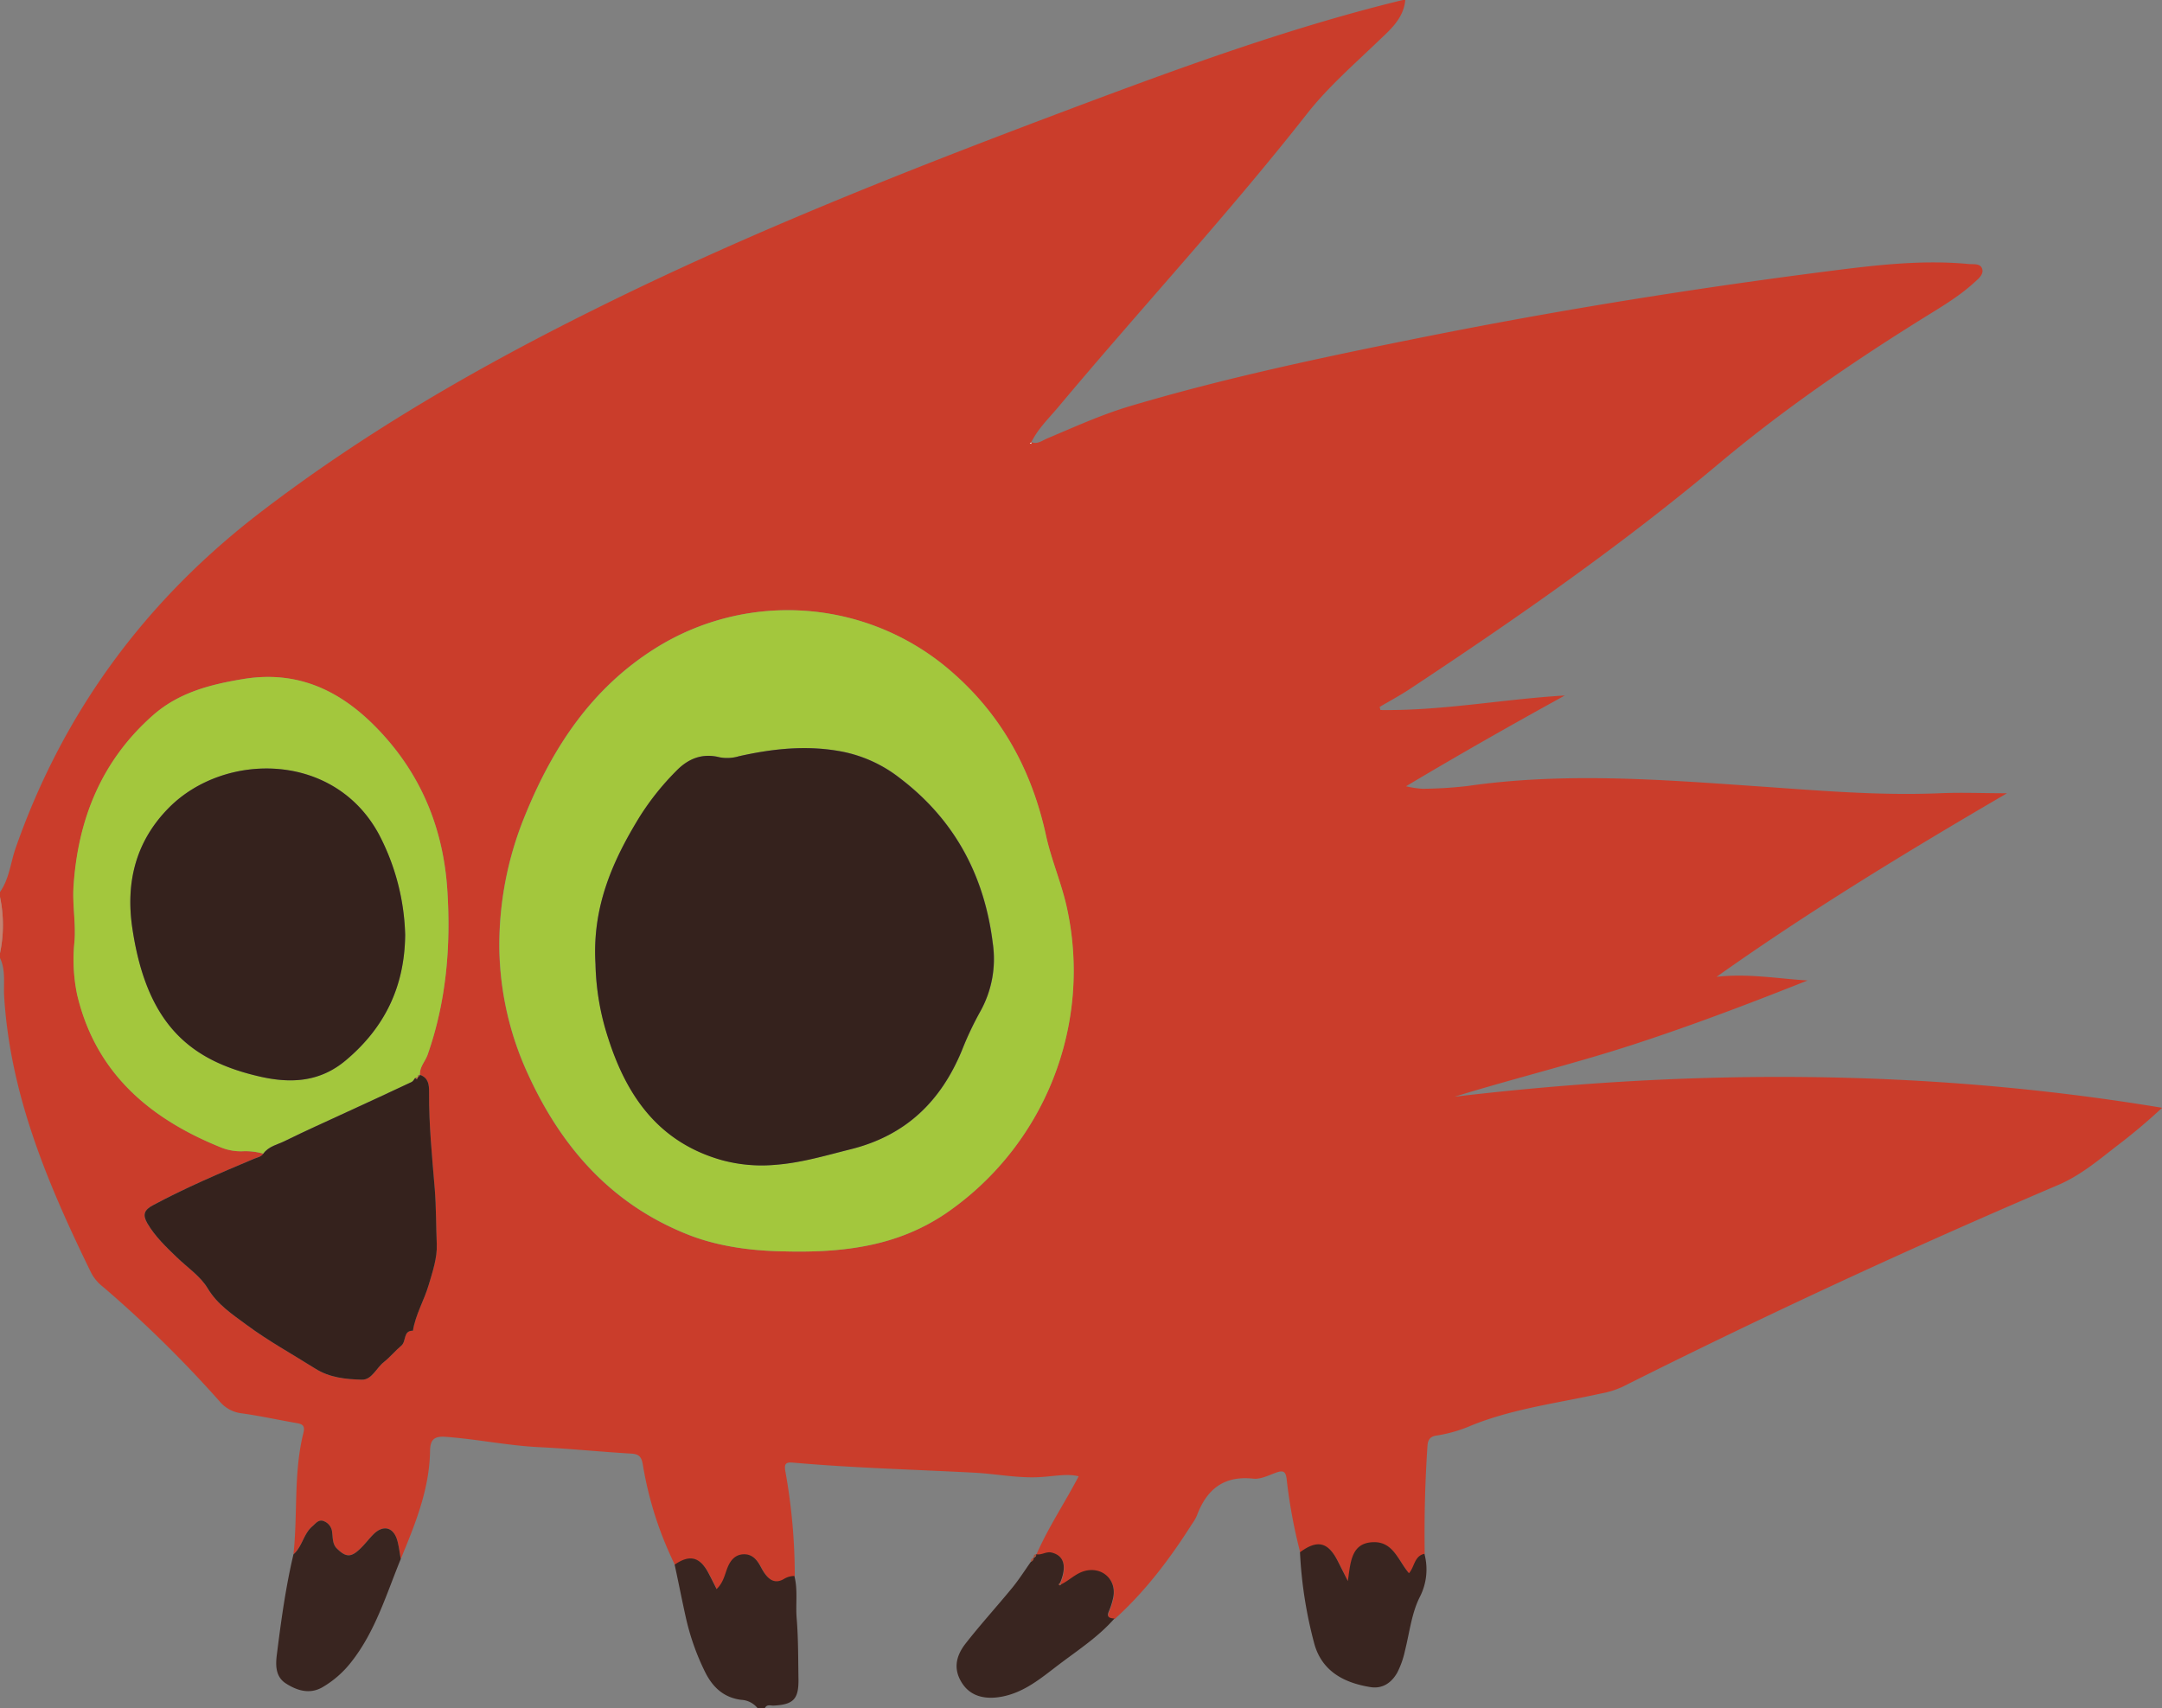
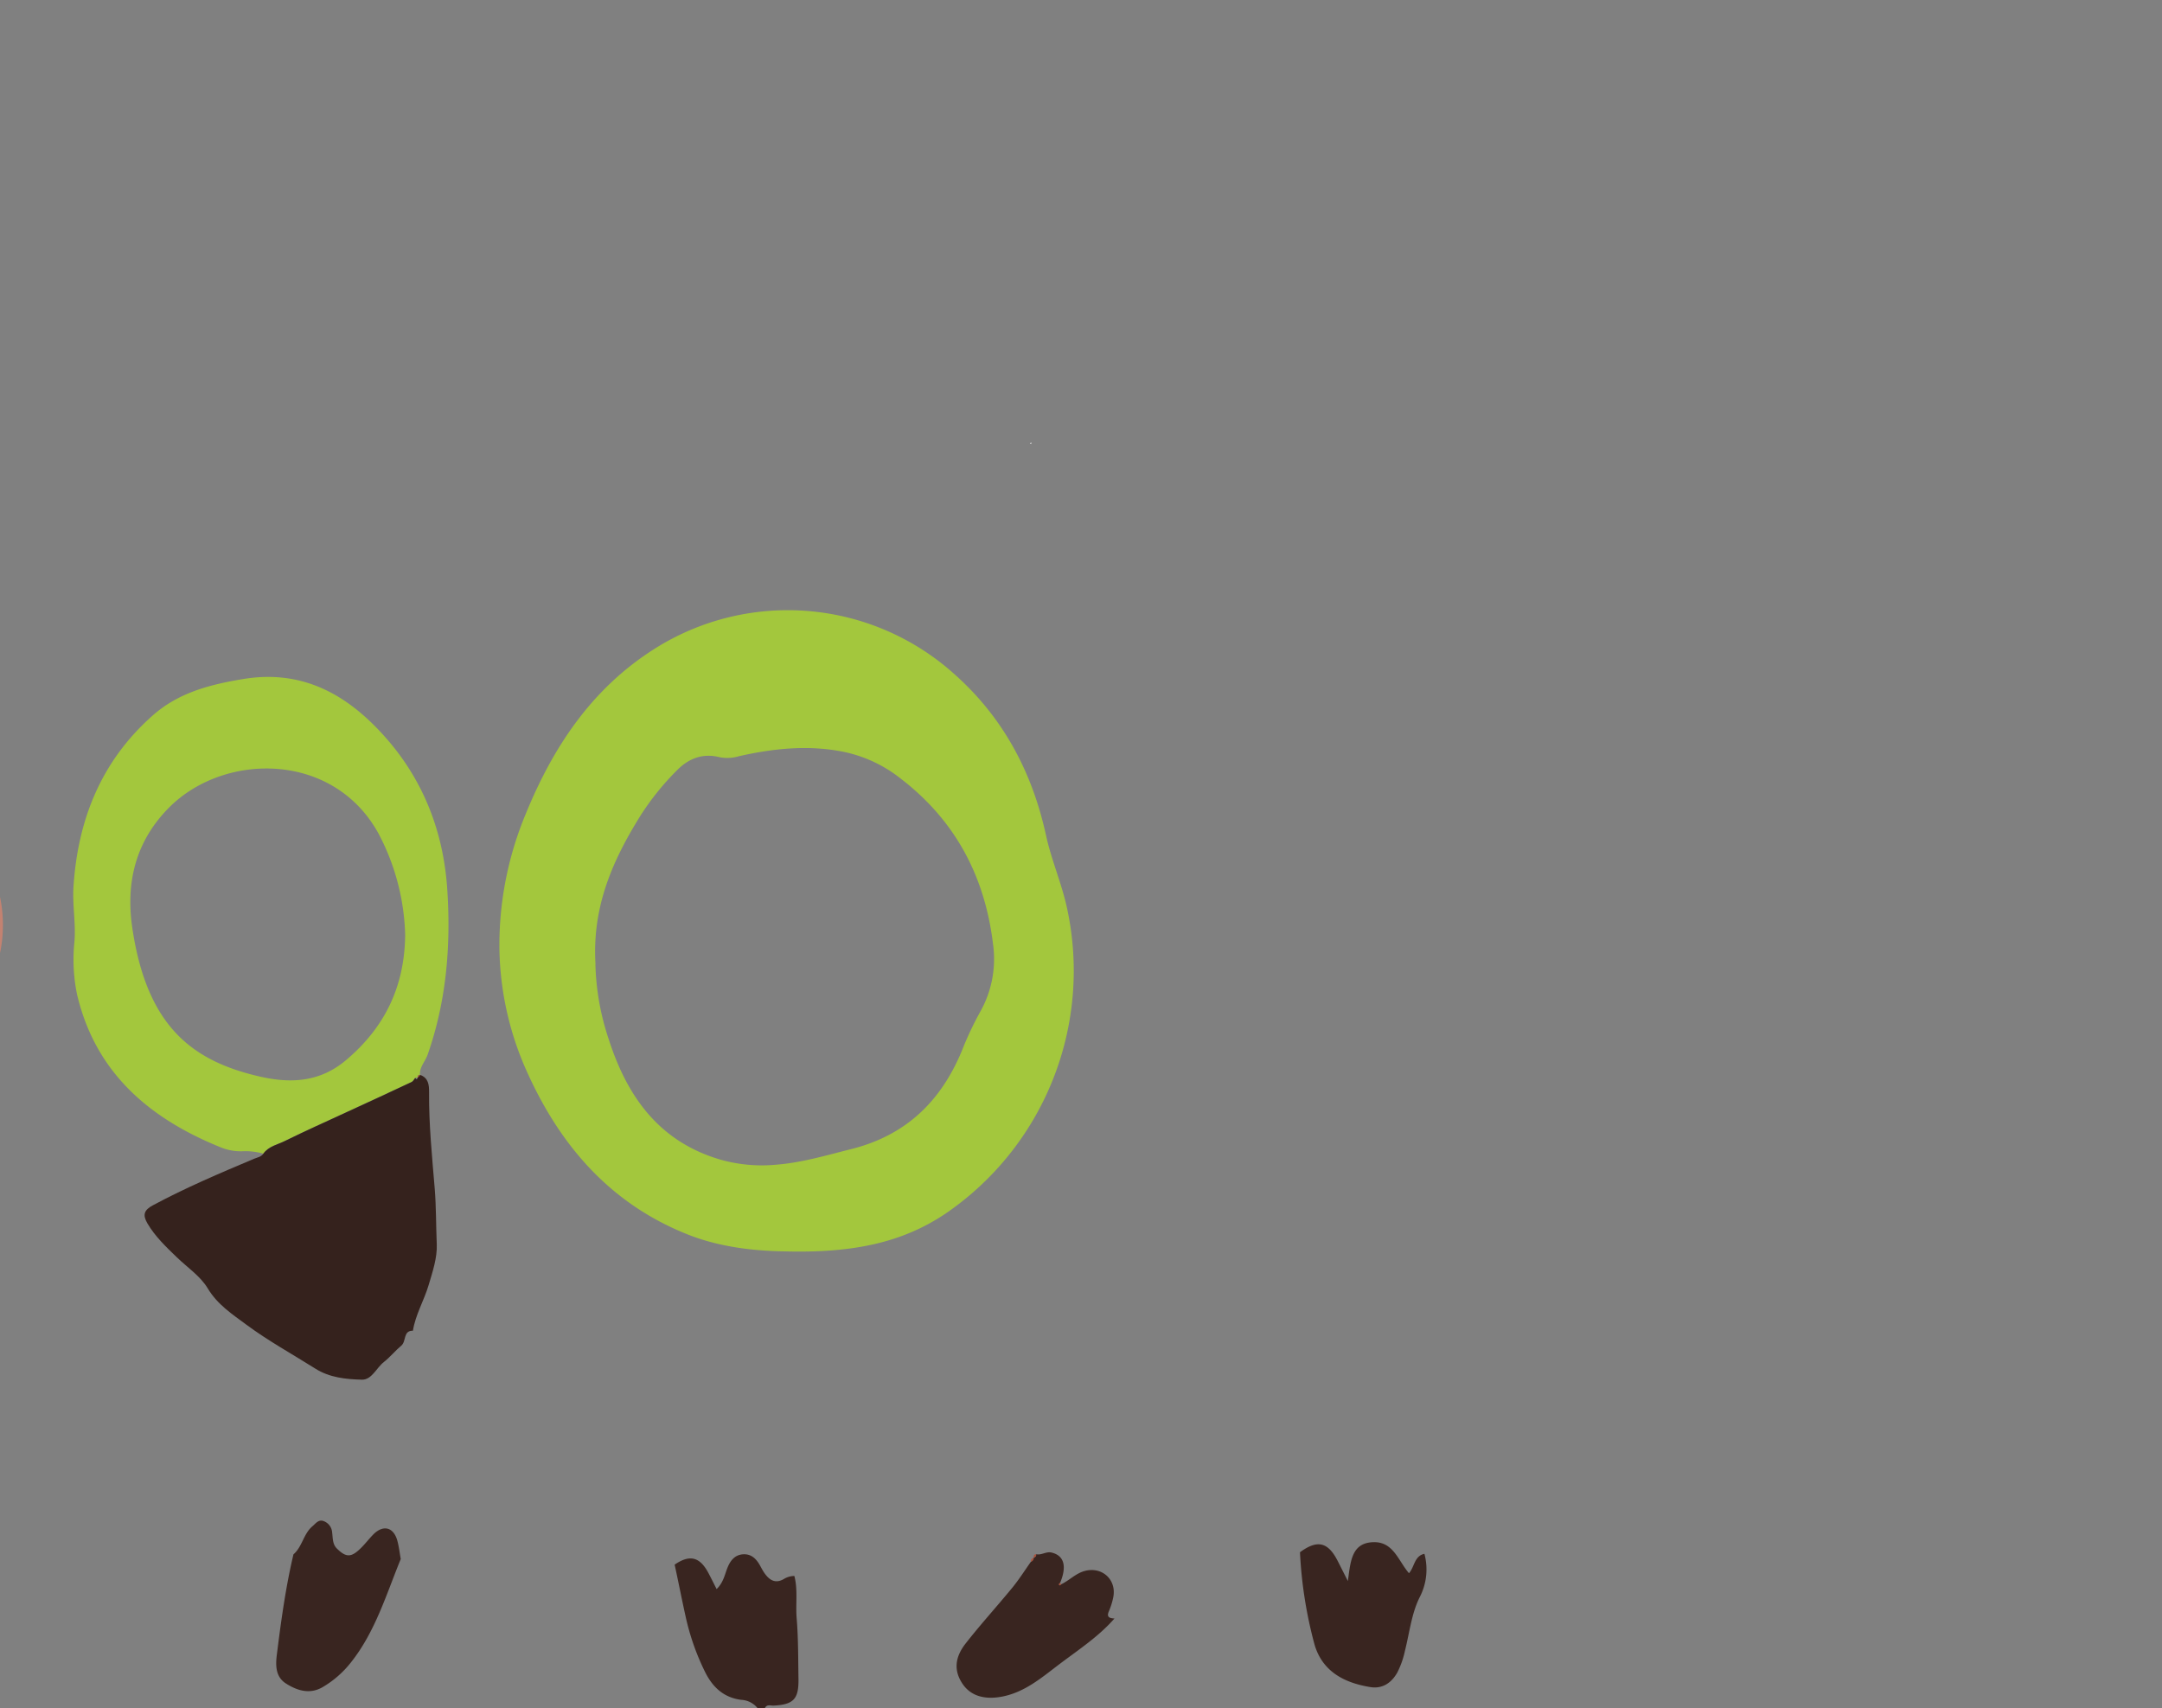
<svg xmlns="http://www.w3.org/2000/svg" viewBox="0 0 595.39 470.42">
  <rect x="0" y="0" width="595.39" height="470.42" fill="#808080" stroke="none" />
  <defs>
    <style>.cls-1{fill:#ca3d2b;}.cls-2{fill:#392520;}.cls-3{fill:#c38271;}.cls-4{fill:#a3c73d;}.cls-5{fill:#35221d;}.cls-6{fill:#fff;}.cls-7{fill:#ac4f38;}</style>
  </defs>
  <g id="Capa_2" data-name="Capa 2">
    <g id="Capa_1-2" data-name="Capa 1">
-       <path class="cls-1" d="M386.32,0H387c-.48,5.16-4.21,8.23-7.57,11.45-6.71,6.44-13.75,12.56-19.5,19.89C338.13,59.1,314.12,85,291.52,112c-2.63,3.15-5.65,6-7.5,9.78l-.41.31.4.09,0-.43c1.69.69,3-.43,4.36-1,7.63-3.22,15.19-6.66,23.13-9,26.32-7.8,53.17-13.44,80.05-18.83C429.62,85.29,468,79.16,506.57,74.29c11.78-1.48,23.62-2.71,35.54-1.59,1.38.13,3.33-.25,3.78,1.42.4,1.45-1,2.61-2.09,3.58-3.89,3.59-8.4,6.34-12.88,9.1-20,12.39-39.44,25.67-57.51,40.83-27,22.66-55.89,42.75-85.25,62.17-2.66,1.75-5.48,3.26-8.22,4.88l.22.85c17,.25,33.8-3,50.77-4-14.51,8-28.9,16.14-43.73,25a28.24,28.24,0,0,0,4.56.69,116.45,116.45,0,0,0,12.41-.77c26.19-3.77,52.39-1.83,78.56,0,17.12,1.16,34.19,2.72,51.38,2,6-.26,12,0,18.6,0-27.59,16.09-54.37,32.39-80,50.56,8.49-1,16.74.48,25.07,1-15.85,6.3-31.69,12.33-47.82,17.59s-32.53,9.23-49.39,14.42c65.63-7.76,130.29-7.67,194.86,3.05a162.44,162.44,0,0,1-12.73,10.69c-5,3.9-9.9,8-15.89,10.56q-60.85,25.94-120,55.59a24.78,24.78,0,0,1-6,1.86c-11.89,2.64-24.06,4.14-35.48,8.73a39.39,39.39,0,0,1-9.64,2.82c-1.69.21-2.46,1-2.58,2.83q-1,14.94-.76,29.89c-2.79.58-2.69,3.56-4.24,5.35-2.94-3.39-4.26-8.65-9.72-8.55-6.11.12-6.37,5.27-7.11,10.71-1.28-2.53-2-4-2.79-5.51-2.68-5.27-5.62-5.95-10.4-2.42a145.18,145.18,0,0,1-3.77-20.37c-.24-2-.94-2.4-2.79-1.75-2.09.75-4.35,1.93-6.4,1.7-8.17-.89-12.85,3-15.54,10.21a12.55,12.55,0,0,1-1.35,2.31c-6.06,9.55-12.84,18.53-21.27,26.14-1.26-.1-2.28-.3-1.53-2a20,20,0,0,0,1.2-3.83c1-4.91-3.14-8.57-7.92-7.24-2.47.69-4.17,2.58-6.39,3.64l-.34-.35c1.95-4.62,1.1-7.56-2.34-8.38-1.52-.36-2.79.81-4.26.45,3.31-7.6,7.93-14.43,11.65-21.59-3-.83-6.88,0-10.77.22-6,.32-12-.91-17.9-1.22-16.65-.88-33.32-1.3-49.93-2.77-2-.18-2.54.28-2.17,2.34a162.3,162.3,0,0,1,2.6,29,5.54,5.54,0,0,0-2.85.81c-2.35,1.4-4,.34-5.38-1.59-.51-.72-.9-1.53-1.35-2.31-1-1.74-2.36-3-4.52-2.88-2.33.14-3.47,1.7-4.31,3.67s-1.13,4.07-3,5.91c-.83-1.63-1.55-3.1-2.32-4.54-2.36-4.37-5.13-5-9.24-2.18A99.1,99.1,0,0,1,177,403.17c-.36-2-1.06-2.75-3.17-2.87-8.43-.49-16.84-1.36-25.27-1.77-8.73-.42-17.3-2.24-26-2.86-3.21-.22-4.08,1.06-4.13,3.91-.16,10.6-4.12,20.19-8.07,29.76-.29-1.64-.48-3.32-.9-4.93-1-3.84-3.89-4.64-6.65-1.86-1.18,1.19-2.19,2.54-3.39,3.72-2.7,2.67-4.09,2.7-6.68.13-1.19-1.19-1.07-2.87-1.27-4.41a3.59,3.59,0,0,0-2.29-3.09c-1.43-.55-2.22.62-3.15,1.41-2.47,2.09-2.78,5.63-5.22,7.73,1.22-11.11,0-22.42,2.73-33.38.51-2-.16-2.48-1.88-2.77-5.07-.87-10.11-2-15.2-2.69a9.35,9.35,0,0,1-6-3.3,329.68,329.68,0,0,0-32.11-31.54,11.93,11.93,0,0,1-3.23-3.82c-11.88-24.32-22.42-49.05-24-76.63C1,270.58,1.54,267,0,263.81v-1.34A37.56,37.56,0,0,0,0,247v-1.35c2.57-3.65,2.9-8.09,4.32-12.15,13.19-37.67,36-68.38,67.57-92.54,28.71-22,60-40,92.31-56C207.89,63.25,253.38,45.52,299,28.41,327.68,17.68,356.51,7.26,386.32,0ZM72.52,317.7c-.62.92-1.68,1-2.59,1.42-9.4,4-18.78,7.94-27.78,12.77-2.51,1.34-2.93,2.71-1.57,5,2.14,3.62,5.13,6.48,8.11,9.35s6.48,5.19,8.49,8.53c2.68,4.47,6.78,7.13,10.62,10,6,4.46,12.67,8.07,19,12.11,3.94,2.5,8.46,2.95,12.84,3.06,2.72.08,4-3.23,6.06-4.86,1.72-1.35,3.15-3.13,4.79-4.5,1.46-1.22.45-4.17,3.21-4.12.71-4.43,3.06-8.31,4.32-12.54,1.09-3.67,2.4-7.54,2.25-11.26-.22-5.09-.15-10.2-.56-15.28-.73-8.85-1.63-17.69-1.56-26.59,0-2-.17-4-2.51-4.79-.14-2.17,1.45-3.67,2.11-5.54,5.16-14.7,6.41-29.91,5.43-45.29-1-15.87-6.46-30.19-17.1-42.17C95.74,191.35,83.36,184.32,67,187c-9.09,1.5-17.76,3.72-24.87,10-14.18,12.52-20.65,28.66-21.85,47.14-.33,5,.66,10.08.27,15.07a47.47,47.47,0,0,0,.72,14.69c5.11,21.62,20,34.19,39.7,42.12a14.62,14.62,0,0,0,6.28,1A18.35,18.35,0,0,1,72.52,317.7Zm143.94,26.92c18.26.45,31.9-2.32,43.91-10.41a81,81,0,0,0,33.5-83.81c-1.45-6.94-4.34-13.42-5.84-20.31-3.84-17.6-11.92-32.69-25.56-44.72a68.59,68.59,0,0,0-82.17-6.74c-17.34,10.94-28,27.05-35.6,45.62a93.94,93.94,0,0,0-7.21,37,85.53,85.53,0,0,0,8,34.8c9.24,20.1,23,35.7,44.08,44C199.48,343.92,209.9,344.53,216.46,344.62Z" />
      <path class="cls-2" d="M208.64,470.42a6.12,6.12,0,0,0-4.53-2.31c-4.88-.63-7.87-3.53-9.93-7.65a66.41,66.41,0,0,1-5.34-15.17c-1.07-4.79-2-9.6-3.05-14.41,4.11-2.83,6.88-2.18,9.24,2.19.77,1.44,1.49,2.91,2.32,4.54,1.9-1.84,2.23-4,3-5.91s2-3.53,4.31-3.67c2.16-.12,3.51,1.14,4.52,2.88.45.78.84,1.59,1.35,2.31,1.36,1.93,3,3,5.38,1.59a5.54,5.54,0,0,1,2.85-.81c1,3.82.31,7.74.63,11.61.46,5.55.41,11.14.5,16.71s-1.32,7.11-6.93,7.38c-.78,0-1.83-.41-2.33.72Z" />
      <path class="cls-3" d="M0,247a37.56,37.56,0,0,1,0,15.48Z" />
      <path class="cls-4" d="M216.46,344.62c-6.56-.09-17-.7-26.85-4.58-21-8.27-34.84-23.87-44.08-44a85.53,85.53,0,0,1-8-34.8,93.94,93.94,0,0,1,7.21-37c7.58-18.57,18.26-34.68,35.6-45.62a68.59,68.59,0,0,1,82.17,6.74c13.64,12,21.72,27.12,25.56,44.72,1.5,6.89,4.39,13.37,5.84,20.31a81,81,0,0,1-33.5,83.81C248.36,342.3,234.72,345.07,216.46,344.62Zm-52.49-79a70.09,70.09,0,0,0,3.61,20.4c5.1,16,14,28.53,31.15,33.42a41.92,41.92,0,0,0,15,1.3c7.08-.55,13.77-2.57,20.62-4.28,15.18-3.79,24.8-13.22,30.57-27.17a89.3,89.3,0,0,1,5-10.62,29.64,29.64,0,0,0,3.53-18.84c-2.28-18.63-10.44-34-25.58-45.55a37.54,37.54,0,0,0-15.37-7.2c-9.77-2-19.41-1-29,1.17a11.19,11.19,0,0,1-5.3.28c-4.72-1.2-8.61.35-11.88,3.71a72.86,72.86,0,0,0-10.07,12.58C168.69,237,163,249.78,164,265.64Z" />
      <path class="cls-4" d="M72.52,317.7a18.35,18.35,0,0,0-5.31-.68,14.62,14.62,0,0,1-6.28-1c-19.69-7.93-34.59-20.5-39.7-42.12a47.47,47.47,0,0,1-.72-14.69c.39-5-.6-10.08-.27-15.07,1.2-18.48,7.67-34.62,21.85-47.14,7.11-6.28,15.78-8.5,24.87-10,16.4-2.72,28.78,4.31,39.13,16,10.64,12,16.09,26.3,17.1,42.17,1,15.38-.27,30.59-5.43,45.29-.66,1.87-2.25,3.37-2.11,5.54l.07,0c-.57-.1-.7.24-.69.72l0,0-.68.11c-.34.39-.6.94-1,1.14-5.93,2.79-11.88,5.52-17.83,8.27-5.67,2.63-11.38,5.18-17,7.94C76.47,315.2,74,315.63,72.52,317.7Zm39.06-60.25a63.16,63.16,0,0,0-7.15-27.54C92.2,207,62,207,46.66,222.29c-9.35,9.35-12.09,20.78-10.21,33.35,4,26.8,16.26,36.52,35.12,40.83,8.67,2,16.63,1.47,23.72-4.52C105.85,283.05,111.43,271.83,111.58,257.45Z" />
      <path class="cls-5" d="M72.52,317.7c1.47-2.07,4-2.5,6-3.52,5.6-2.76,11.31-5.31,17-7.94,6-2.75,11.9-5.48,17.83-8.27.43-.2.69-.75,1-1.14.32.54.54.5.68-.11l0,0,.69-.72-.07,0c2.34.8,2.53,2.77,2.51,4.79-.07,8.9.83,17.74,1.56,26.59.41,5.08.34,10.19.56,15.28.15,3.72-1.16,7.59-2.25,11.26-1.26,4.23-3.61,8.11-4.32,12.54-2.76-.05-1.75,2.9-3.21,4.12-1.64,1.37-3.07,3.15-4.79,4.5-2.07,1.63-3.34,4.94-6.06,4.86-4.38-.11-8.9-.56-12.84-3.06-6.34-4-13-7.65-19-12.11-3.84-2.85-7.94-5.51-10.62-10-2-3.34-5.59-5.73-8.49-8.53s-6-5.73-8.11-9.35c-1.36-2.32-.94-3.69,1.57-5,9-4.83,18.38-8.81,27.78-12.77C70.84,318.74,71.9,318.62,72.52,317.7Z" />
      <path class="cls-2" d="M110.36,429.34c-4,9.76-7,20-13.72,28.47a27.78,27.78,0,0,1-7.77,6.79c-3.57,2.1-7.09.95-10.14-1-2.87-1.84-2.89-5-2.46-8.16,1-8,2.08-15.94,3.74-23.81.25-1.2.53-2.39.8-3.58,2.44-2.1,2.75-5.64,5.22-7.73.93-.79,1.72-2,3.15-1.41A3.59,3.59,0,0,1,91.47,422c.2,1.54.08,3.22,1.27,4.41,2.59,2.57,4,2.54,6.68-.13,1.2-1.18,2.21-2.53,3.39-3.72,2.76-2.78,5.65-2,6.65,1.86C109.88,426,110.07,427.7,110.36,429.34Z" />
      <path class="cls-2" d="M284.66,429v0c.43-.18.76-.43.67-1h0c1.47.36,2.74-.81,4.26-.45,3.44.82,4.29,3.76,2.34,8.38-.22.2-.48.41-.09.66.05,0,.28-.2.43-.31,2.22-1.06,3.92-2.95,6.39-3.64,4.78-1.33,8.9,2.33,7.92,7.24a20,20,0,0,1-1.2,3.83c-.75,1.72.27,1.92,1.53,2-4.37,5-9.94,8.63-15.18,12.59-4.88,3.7-9.55,7.77-15.92,8.95-4.69.86-8.48-.21-10.72-3.52-2.36-3.48-2.3-7.15.85-11.16,4.13-5.28,8.66-10.24,12.91-15.43,1.83-2.25,3.39-4.72,5.07-7.09A1.11,1.11,0,0,0,284.66,429Z" />
      <path class="cls-2" d="M392.27,427.9A16.56,16.56,0,0,1,391,439.78c-2.27,4.48-2.83,9.83-4.09,14.81a24.24,24.24,0,0,1-2.11,6c-1.63,2.91-4.17,4.56-7.47,4-7.13-1.16-13.16-4.27-15.33-11.73a118.92,118.92,0,0,1-4-25.39c4.78-3.53,7.72-2.85,10.4,2.42.76,1.48,1.51,3,2.79,5.51.74-5.44,1-10.59,7.11-10.71,5.46-.1,6.78,5.16,9.72,8.55C389.58,431.46,389.48,428.48,392.27,427.9Z" />
      <path class="cls-6" d="M284,121.78l0,.43-.4-.09.41-.31Z" />
      <path class="cls-7" d="M285.34,428c.09.54-.24.79-.67,1C284.64,428.46,284.75,428.05,285.34,428Z" />
      <path class="cls-7" d="M284.66,429a1.11,1.11,0,0,1-.76,1.07A1,1,0,0,1,284.66,429Z" />
-       <path class="cls-5" d="M164,265.64c-1-15.86,4.72-28.63,12.2-40.8a72.86,72.86,0,0,1,10.07-12.58c3.27-3.36,7.16-4.91,11.88-3.71a11.19,11.19,0,0,0,5.3-.28c9.6-2.16,19.24-3.16,29-1.17a37.54,37.54,0,0,1,15.37,7.2c15.14,11.51,23.3,26.92,25.58,45.55a29.64,29.64,0,0,1-3.53,18.84,89.3,89.3,0,0,0-5,10.62c-5.77,13.95-15.39,23.38-30.57,27.17-6.85,1.71-13.54,3.73-20.62,4.28a41.92,41.92,0,0,1-15-1.3c-17.15-4.89-26-17.38-31.15-33.42A70.09,70.09,0,0,1,164,265.64Z" />
-       <path class="cls-5" d="M111.58,257.45c-.15,14.38-5.73,25.6-16.29,34.5-7.09,6-15.05,6.5-23.72,4.52-18.86-4.31-31.13-14-35.12-40.83-1.88-12.57.86-24,10.21-33.35C62,207,92.2,207,104.43,229.91A63.16,63.16,0,0,1,111.58,257.45Z" />
      <path class="cls-7" d="M115.72,296.05l-.69.72C115,296.29,115.15,296,115.72,296.05Z" />
-       <path class="cls-7" d="M115.06,296.72c-.14.61-.36.65-.68.11Z" />
      <path class="cls-7" d="M292.25,436.27c-.15.11-.38.34-.43.31-.39-.25-.13-.46.09-.66Z" />
    </g>
  </g>
</svg>